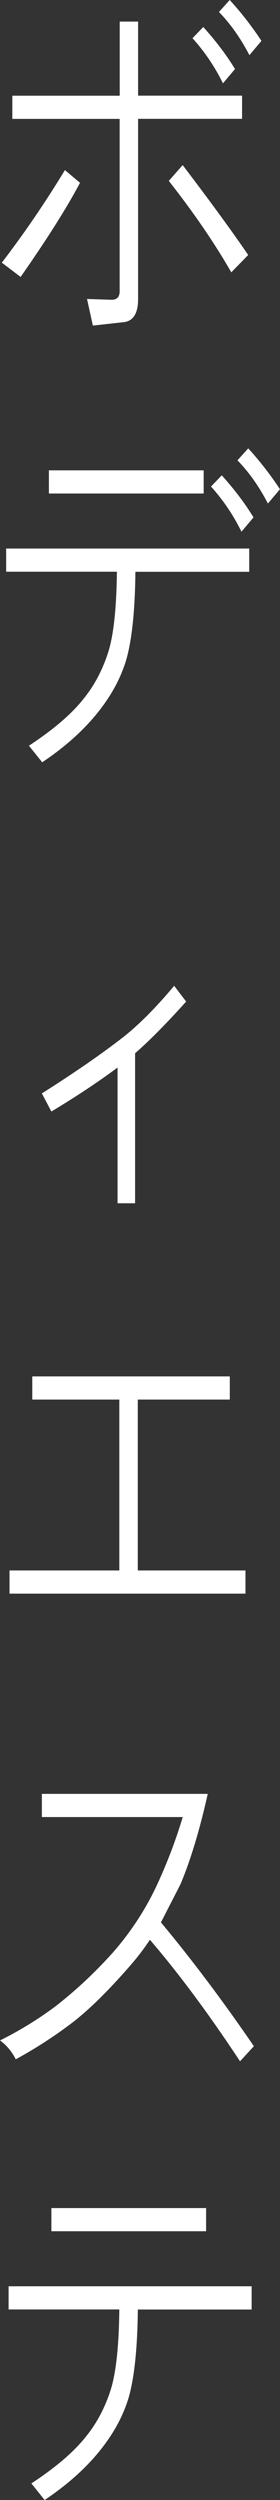
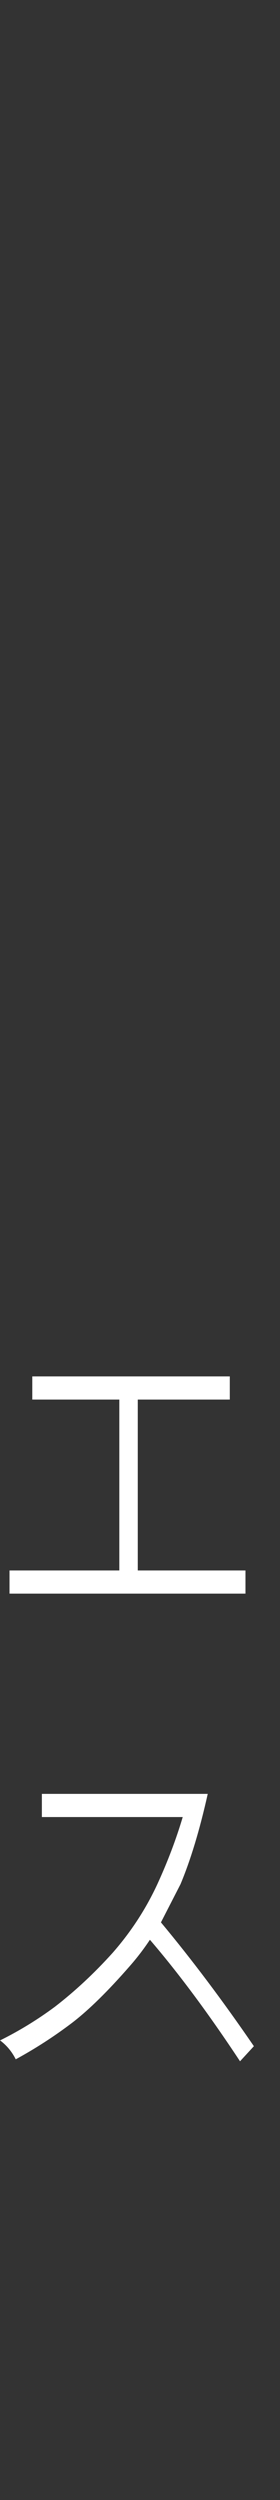
<svg xmlns="http://www.w3.org/2000/svg" id="_圖層_2" data-name="圖層 2" viewBox="0 0 42.66 379.78">
  <rect x="0" y="0" width="42.66" height="379.78" fill="#333333" stroke="none" />
  <defs>
    <style>
      .cls-1 {
        fill: #fff;
      }
    </style>
  </defs>
  <g id="_圖層_1-2" data-name="圖層 1">
    <g>
-       <path class="cls-1" d="m12.19,27.77c-2.03,3.83-5.05,8.59-9.05,14.3l-2.86-2.17c3.47-4.53,6.67-9.22,9.61-14.06l2.3,1.93ZM18.23,3.28h2.81v11.25h15.84v3.52h-15.84v27.36c0,2.15-.7,3.32-2.11,3.52l-4.78.53-.89-4.04,3.75.12c.81,0,1.22-.43,1.22-1.29v-26.19H1.88v-3.52h16.36V3.28Zm19.59,35.45l-2.58,2.64c-2.53-4.41-5.7-9.04-9.52-13.89l2.11-2.4c4.28,5.62,7.61,10.18,9.98,13.65Zm-2.02-28.24l-1.83,2.17c-1.25-2.54-2.8-4.82-4.64-6.86l1.64-1.7c1.97,2.19,3.58,4.32,4.83,6.39Zm4.03-4.28l-1.83,2.17c-1.34-2.58-2.89-4.77-4.64-6.56l1.64-1.82c1.78,1.95,3.39,4.02,4.83,6.21Z" />
-       <path class="cls-1" d="m37.97,86.86h-17.34c-.06,5.82-.52,10.23-1.36,13.24-.91,3.13-2.61,6.13-5.11,9.02-2.06,2.38-4.64,4.61-7.73,6.68l-2.02-2.52c3.75-2.46,6.53-4.84,8.34-7.15,1.62-1.99,2.88-4.36,3.75-7.09.81-2.58,1.25-6.64,1.31-12.19H.94v-3.52h37.03v3.52Zm-6.94-15.41v3.52H7.45v-3.52h23.58Zm7.59,7.15l-1.83,2.17c-1.25-2.54-2.8-4.82-4.64-6.86l1.64-1.7c1.97,2.19,3.58,4.32,4.83,6.39Zm4.03-4.28l-1.83,2.17c-1.34-2.58-2.89-4.77-4.64-6.56l1.64-1.82c1.78,1.95,3.39,4.02,4.83,6.21Z" />
-       <path class="cls-1" d="m26.53,149.75l1.83,2.4c-3.03,3.36-5.62,5.98-7.78,7.85v22.79h-2.67v-20.62c-3,2.23-6.36,4.45-10.08,6.68l-1.45-2.75c5-3.16,9.11-6,12.33-8.5,2.44-1.91,5.05-4.53,7.83-7.85Z" />
      <path class="cls-1" d="m1.45,238.57h16.73v-25.96H4.92v-3.52h30.09v3.52h-14.02v25.96h16.41v3.52H1.45v-3.52Z" />
      <path class="cls-1" d="m27.47,286.29l-2.95,5.74c4.72,5.66,9.44,11.93,14.16,18.81l-2.11,2.29c-4.78-7.23-9.36-13.38-13.73-18.46-.94,1.41-1.95,2.73-3.05,3.98-3.31,3.79-6.23,6.66-8.77,8.61-2.78,2.11-5.66,3.96-8.62,5.57-.59-1.17-1.39-2.13-2.39-2.87,2.91-1.44,5.69-3.14,8.34-5.1,3.09-2.38,6.03-5.12,8.81-8.2,2.81-3.2,5.09-6.7,6.84-10.49,1.56-3.4,2.84-6.78,3.84-10.14H6.38v-3.52h25.27c-1.22,5.47-2.61,10.06-4.17,13.77Z" />
-       <path class="cls-1" d="m38.34,350.84h-17.34c-.06,5.82-.52,10.23-1.36,13.24-.91,3.13-2.61,6.13-5.11,9.02-2.06,2.38-4.64,4.61-7.73,6.68l-2.02-2.52c3.75-2.46,6.53-4.84,8.34-7.15,1.62-1.99,2.88-4.36,3.75-7.09.81-2.58,1.25-6.64,1.31-12.19H1.31v-3.52h37.03v3.52Zm-6.94-15.41v3.52H7.83v-3.52h23.58Z" />
    </g>
  </g>
</svg>